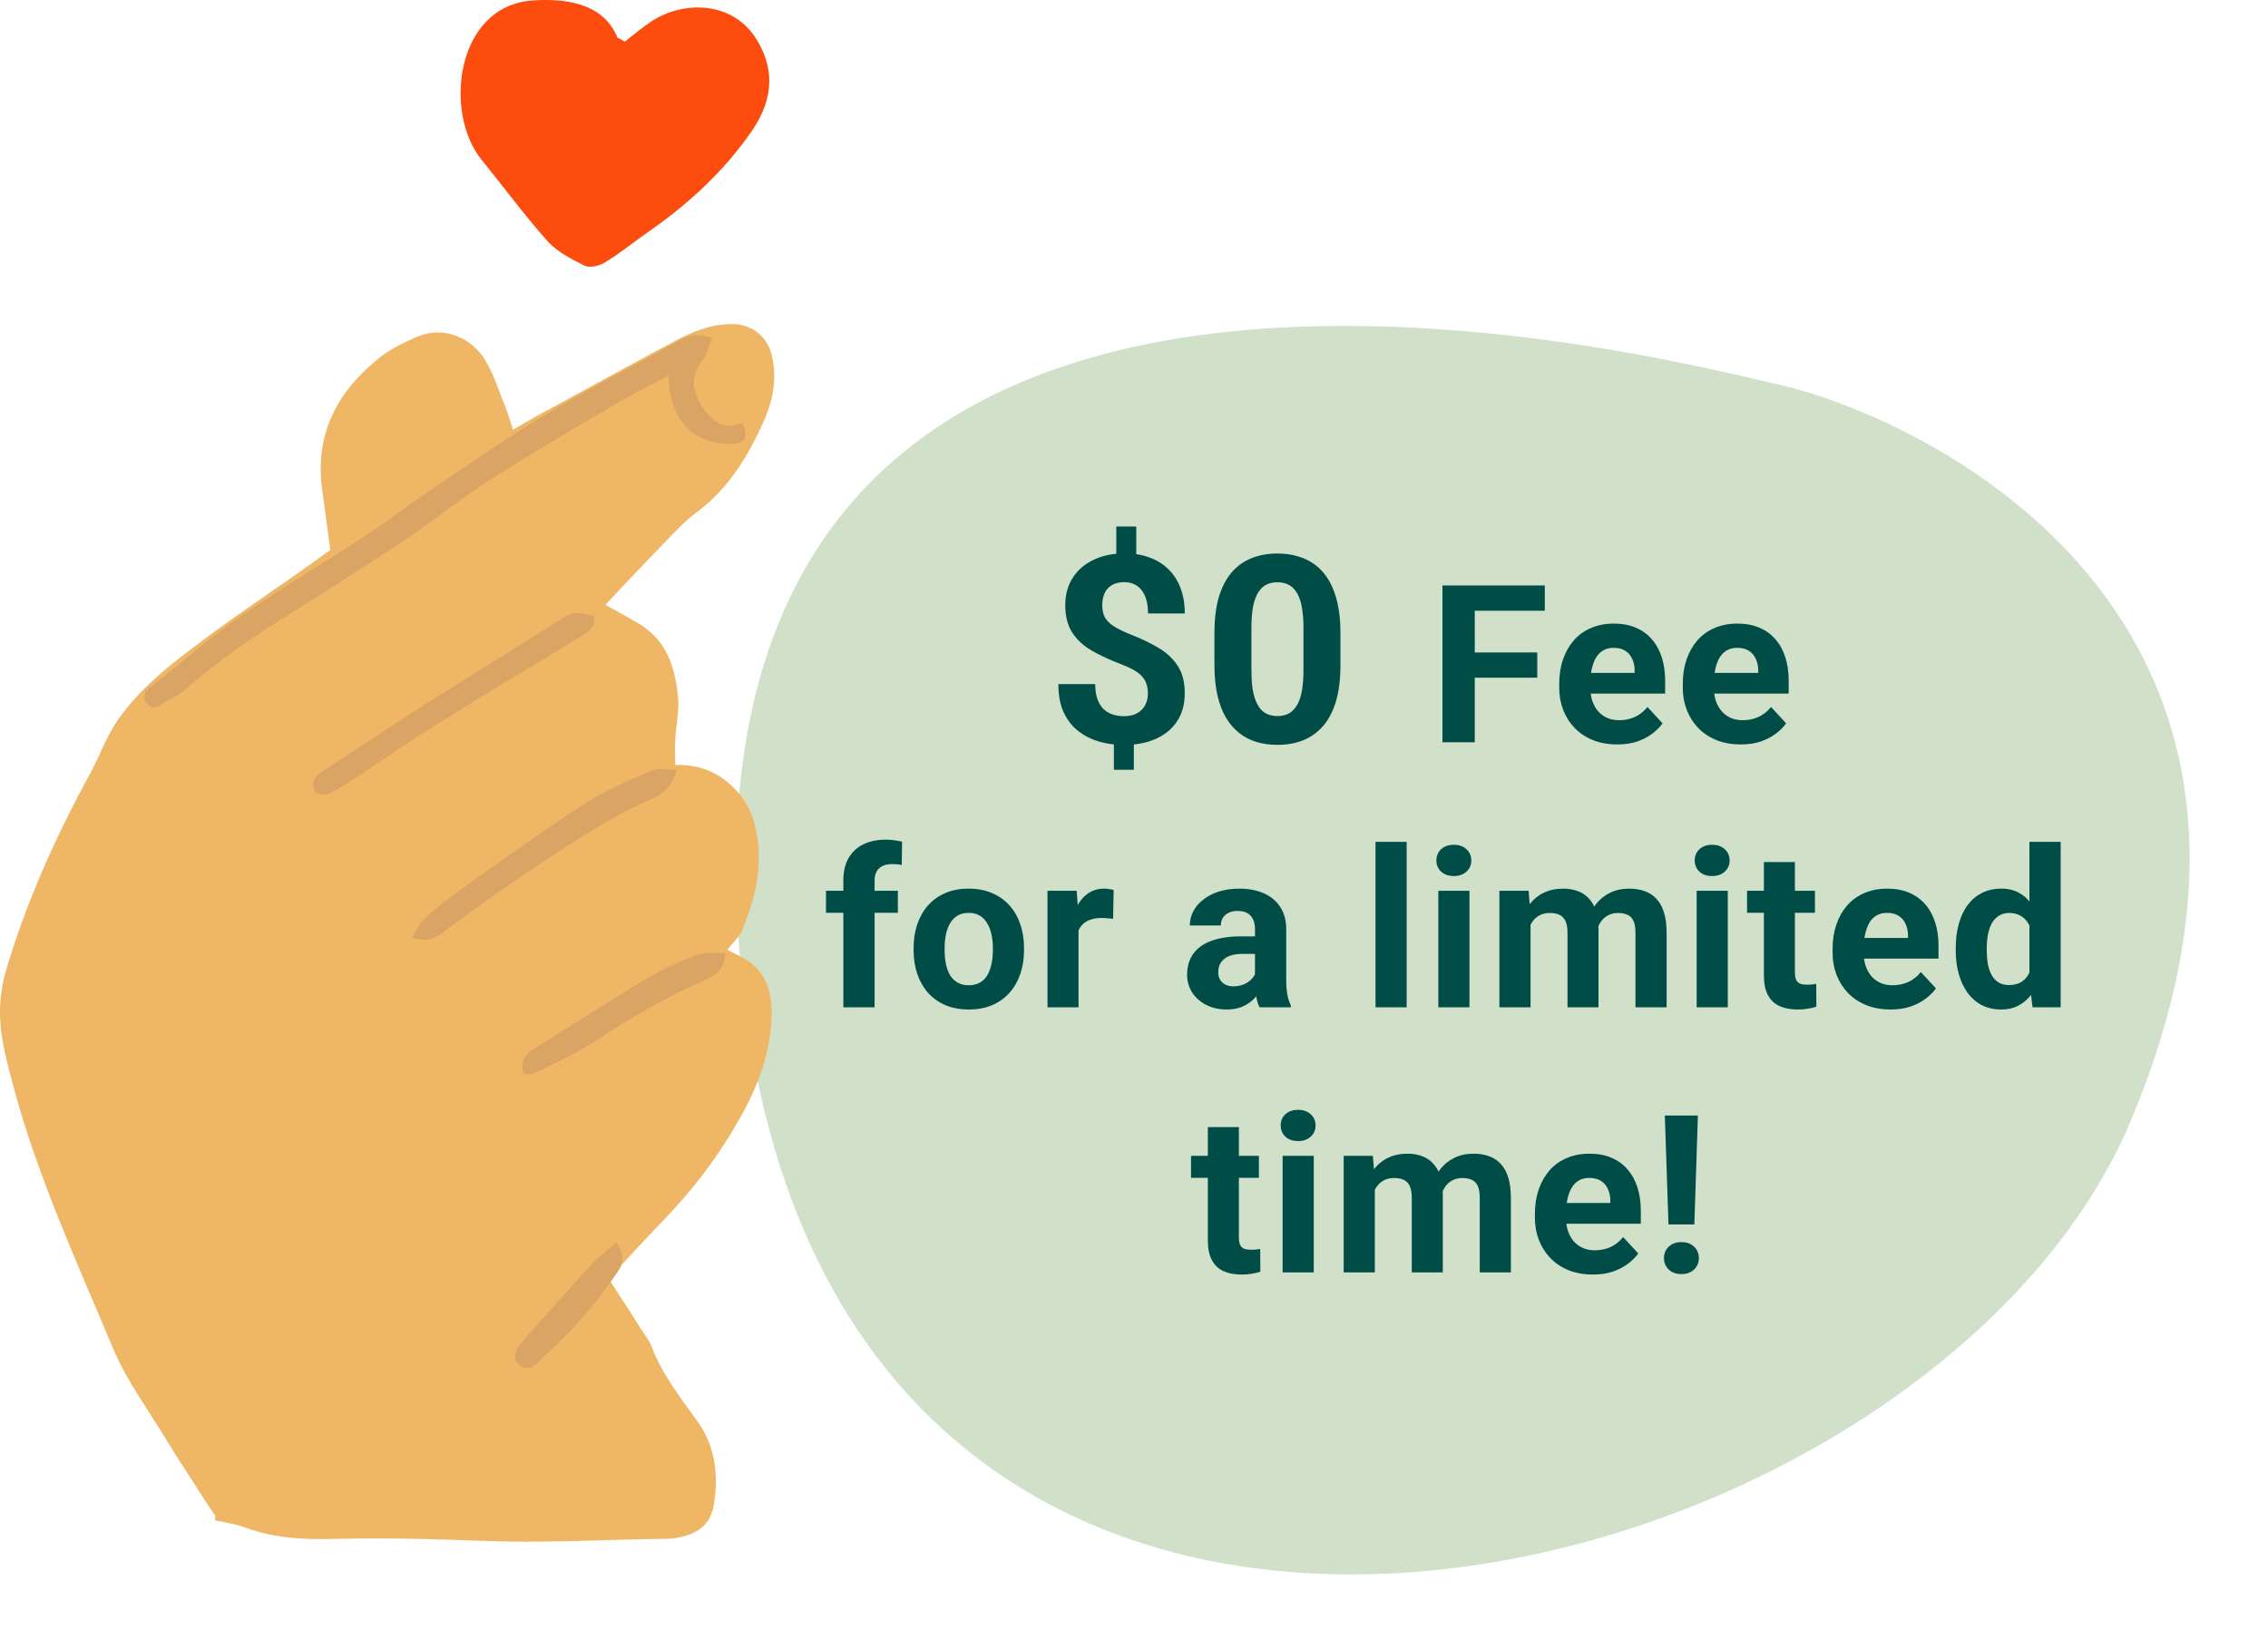
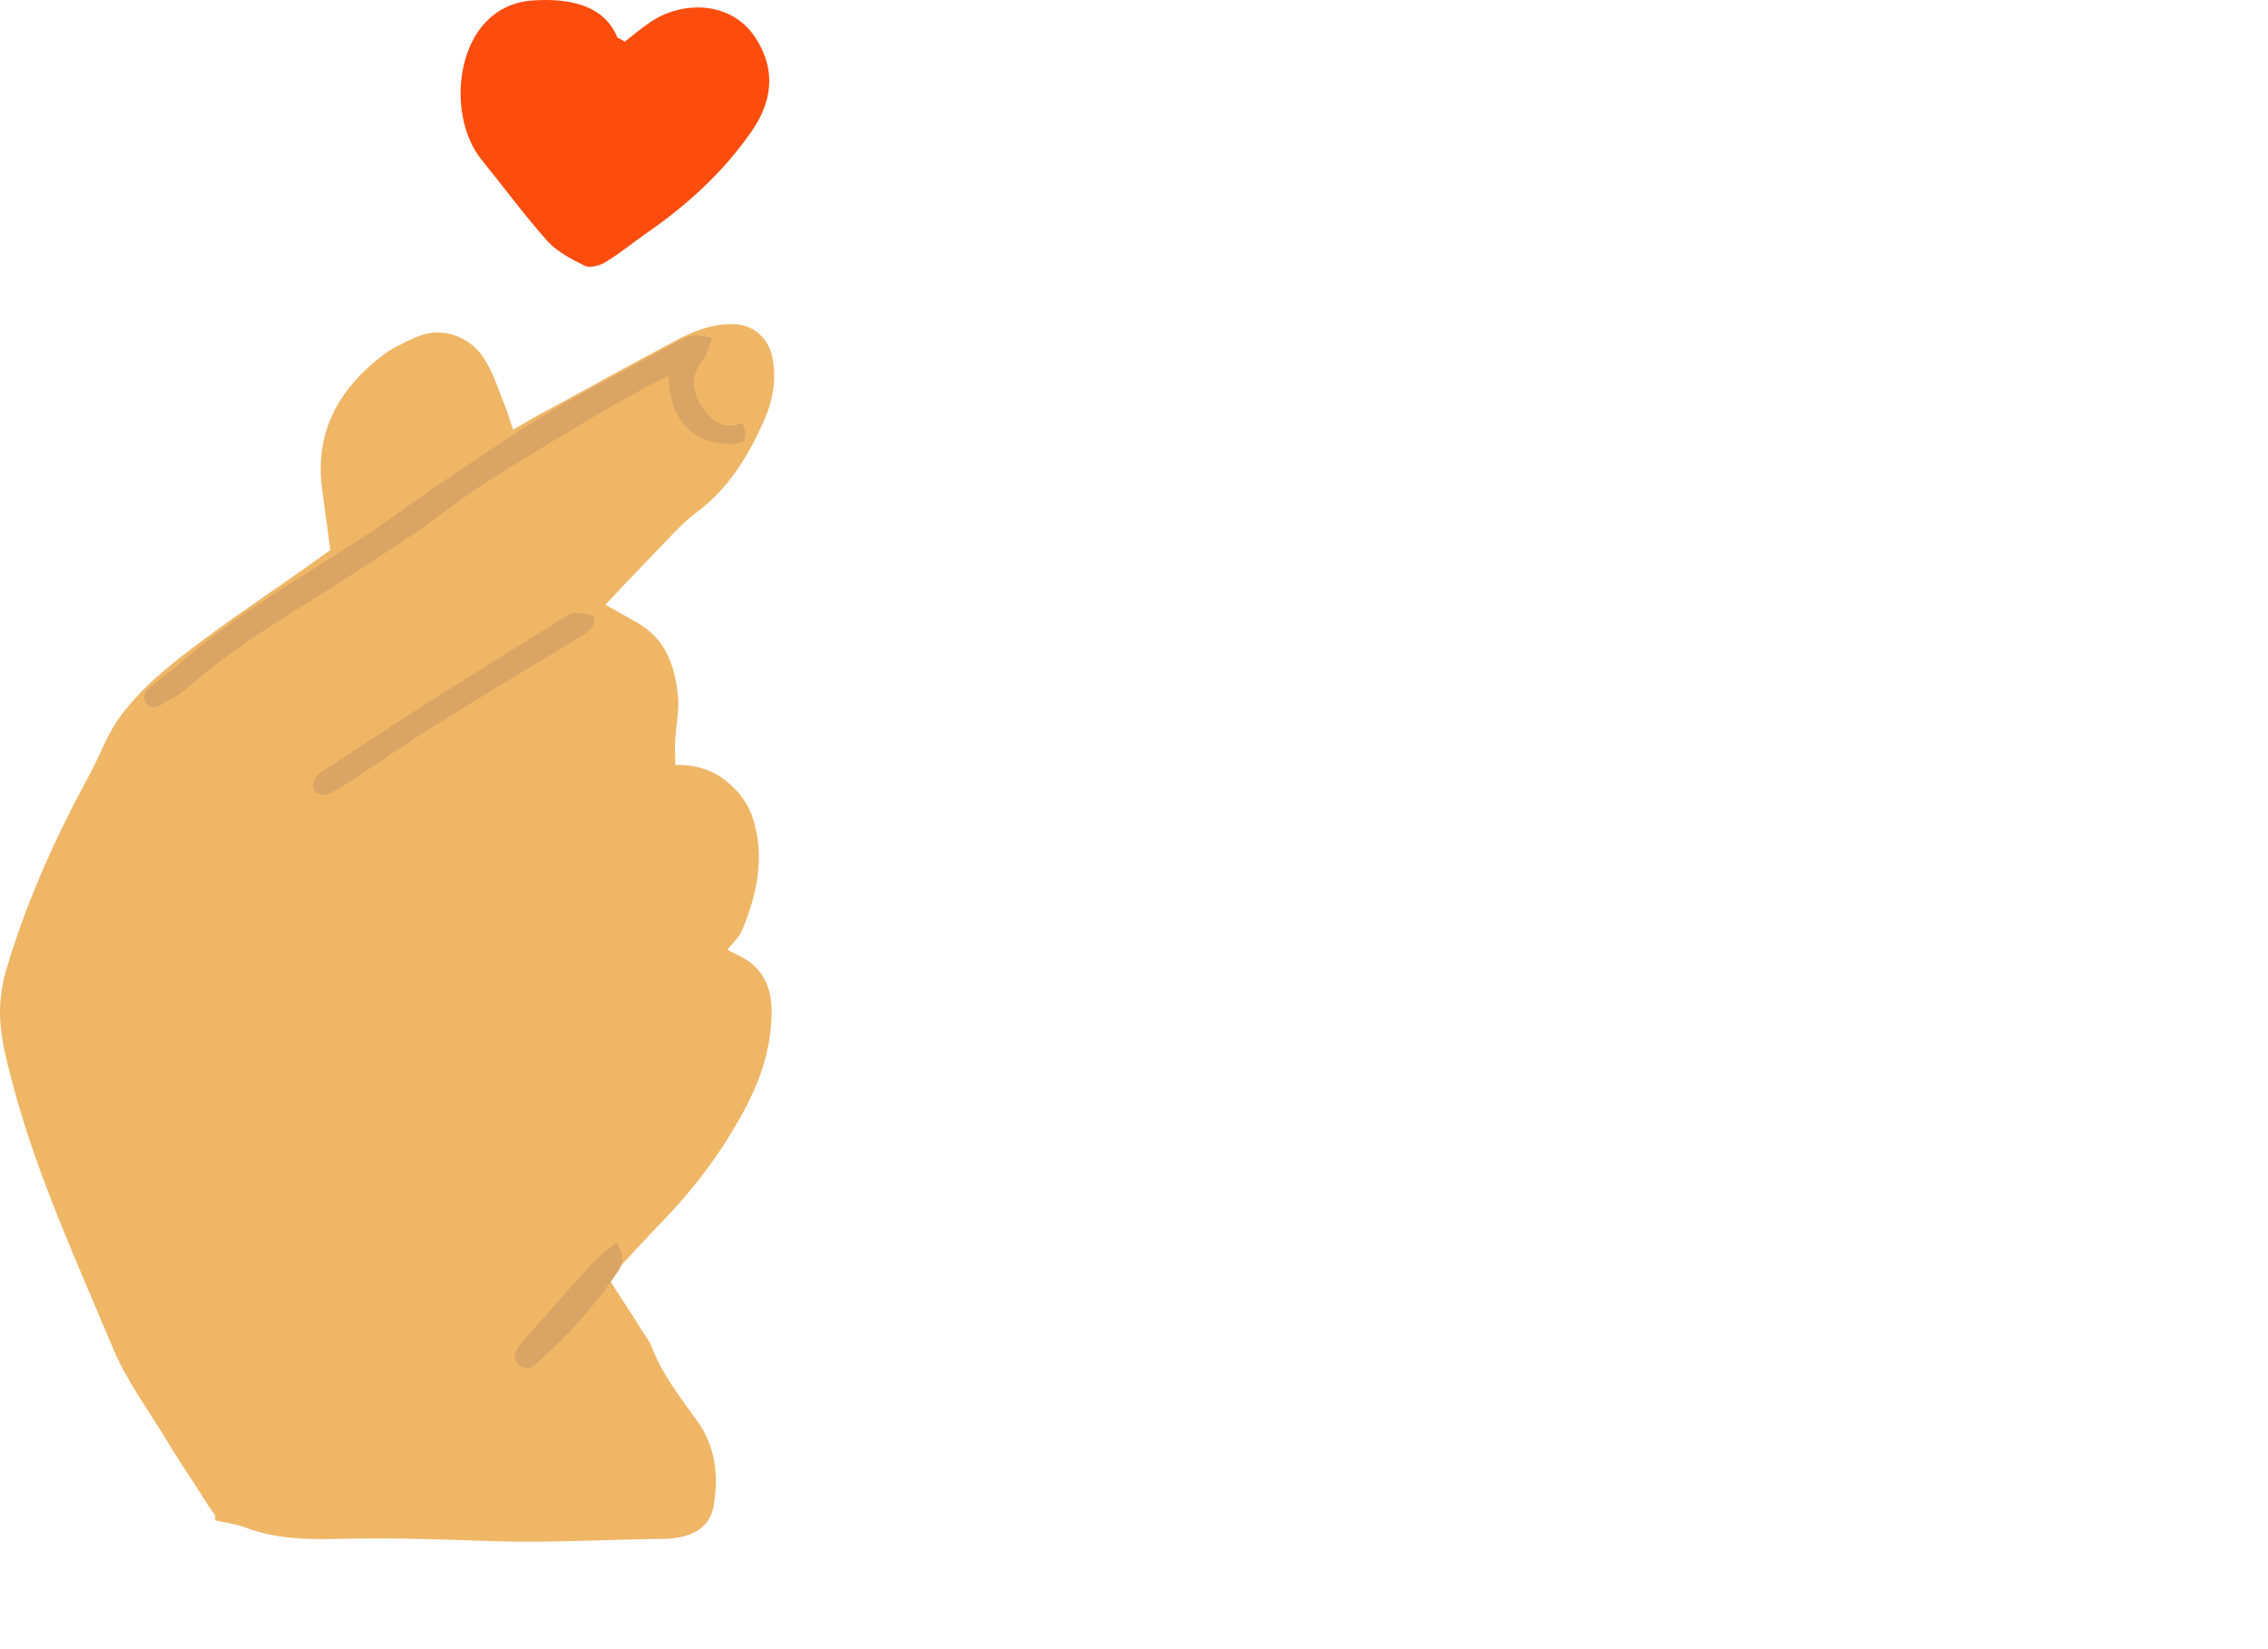
<svg xmlns="http://www.w3.org/2000/svg" width="154" height="112" viewBox="0 0 154 112" fill="none">
-   <path d="M120.515 26.052C130.867 28.354 159.041 41.888 144.68 76.12C130.794 109.219 57.646 127.721 50.517 67.654C43.187 5.863 112.545 24.286 120.511 26.056L120.515 26.052Z" fill="#D0E0C9" />
-   <path d="M77.154 35.757V38.319H75.799V35.757H77.154ZM76.989 49.942V52.279H75.634V49.942H76.989ZM77.945 47.093C77.945 46.763 77.884 46.482 77.762 46.25C77.647 46.019 77.455 45.813 77.189 45.633C76.928 45.454 76.575 45.28 76.129 45.112C75.376 44.823 74.713 44.516 74.14 44.191C73.572 43.861 73.129 43.453 72.811 42.967C72.492 42.474 72.333 41.852 72.333 41.099C72.333 40.381 72.504 39.758 72.846 39.231C73.187 38.704 73.659 38.299 74.262 38.015C74.87 37.726 75.576 37.581 76.381 37.581C76.995 37.581 77.551 37.674 78.049 37.859C78.547 38.038 78.976 38.305 79.335 38.658C79.694 39.005 79.969 39.431 80.16 39.935C80.351 40.439 80.447 41.015 80.447 41.664H77.953C77.953 41.316 77.916 41.009 77.841 40.743C77.765 40.477 77.655 40.254 77.51 40.074C77.371 39.895 77.204 39.761 77.007 39.674C76.81 39.582 76.593 39.535 76.355 39.535C76.002 39.535 75.712 39.605 75.486 39.744C75.26 39.883 75.096 40.071 74.991 40.309C74.893 40.54 74.844 40.807 74.844 41.108C74.844 41.403 74.896 41.661 75 41.881C75.11 42.101 75.298 42.304 75.565 42.489C75.831 42.669 76.196 42.854 76.659 43.045C77.412 43.334 78.072 43.647 78.64 43.983C79.207 44.319 79.65 44.73 79.969 45.217C80.287 45.703 80.447 46.323 80.447 47.075C80.447 47.823 80.273 48.46 79.925 48.987C79.578 49.508 79.091 49.907 78.466 50.185C77.841 50.458 77.117 50.594 76.294 50.594C75.761 50.594 75.232 50.524 74.705 50.385C74.178 50.24 73.7 50.009 73.271 49.69C72.843 49.372 72.501 48.949 72.246 48.422C71.991 47.889 71.864 47.235 71.864 46.459H74.366C74.366 46.882 74.421 47.235 74.531 47.519C74.641 47.797 74.786 48.02 74.965 48.187C75.15 48.35 75.359 48.465 75.591 48.535C75.822 48.604 76.057 48.639 76.294 48.639C76.665 48.639 76.969 48.572 77.206 48.439C77.45 48.306 77.632 48.124 77.754 47.892C77.881 47.655 77.945 47.388 77.945 47.093ZM91.018 42.975V45.164C91.018 46.114 90.917 46.934 90.714 47.623C90.511 48.306 90.219 48.868 89.837 49.308C89.46 49.742 89.011 50.064 88.49 50.272C87.969 50.481 87.39 50.585 86.753 50.585C86.243 50.585 85.768 50.521 85.328 50.394C84.888 50.261 84.491 50.055 84.138 49.777C83.791 49.499 83.489 49.149 83.235 48.726C82.986 48.297 82.794 47.788 82.661 47.197C82.528 46.606 82.462 45.929 82.462 45.164V42.975C82.462 42.026 82.563 41.212 82.766 40.534C82.974 39.851 83.266 39.292 83.643 38.858C84.025 38.423 84.477 38.105 84.998 37.902C85.519 37.694 86.098 37.59 86.735 37.59C87.245 37.59 87.717 37.656 88.151 37.789C88.591 37.917 88.988 38.117 89.341 38.389C89.695 38.661 89.996 39.011 90.245 39.44C90.494 39.863 90.685 40.369 90.818 40.96C90.951 41.545 91.018 42.217 91.018 42.975ZM88.507 45.495V42.637C88.507 42.179 88.481 41.779 88.429 41.438C88.383 41.096 88.311 40.807 88.212 40.569C88.114 40.326 87.992 40.129 87.847 39.978C87.703 39.828 87.537 39.718 87.352 39.648C87.167 39.579 86.961 39.544 86.735 39.544C86.452 39.544 86.2 39.599 85.98 39.709C85.765 39.819 85.583 39.996 85.432 40.239C85.282 40.477 85.166 40.795 85.085 41.195C85.01 41.588 84.972 42.069 84.972 42.637V45.495C84.972 45.952 84.995 46.355 85.041 46.702C85.094 47.05 85.169 47.348 85.267 47.597C85.371 47.84 85.493 48.04 85.632 48.196C85.777 48.347 85.942 48.457 86.127 48.526C86.318 48.596 86.527 48.63 86.753 48.63C87.031 48.63 87.277 48.575 87.491 48.465C87.711 48.35 87.897 48.17 88.047 47.927C88.203 47.678 88.319 47.353 88.394 46.954C88.47 46.554 88.507 46.068 88.507 45.495ZM100.139 39.76V50.411H97.945V39.76H100.139ZM104.382 44.31V46.022H99.539V44.31H104.382ZM104.894 39.76V41.479H99.539V39.76H104.894ZM109.817 50.557C109.202 50.557 108.651 50.46 108.164 50.265C107.676 50.065 107.261 49.789 106.92 49.438C106.584 49.087 106.325 48.68 106.145 48.217C105.964 47.748 105.874 47.251 105.874 46.724V46.432C105.874 45.832 105.959 45.283 106.13 44.786C106.301 44.288 106.545 43.857 106.862 43.491C107.183 43.125 107.574 42.845 108.032 42.65C108.49 42.45 109.007 42.35 109.583 42.35C110.144 42.35 110.641 42.443 111.075 42.628C111.509 42.813 111.872 43.077 112.165 43.418C112.462 43.759 112.687 44.169 112.838 44.647C112.989 45.12 113.065 45.647 113.065 46.227V47.105H106.774V45.7H110.995V45.539C110.995 45.247 110.941 44.986 110.834 44.757C110.731 44.523 110.575 44.337 110.365 44.201C110.156 44.064 109.888 43.996 109.561 43.996C109.283 43.996 109.044 44.057 108.844 44.179C108.644 44.301 108.481 44.471 108.354 44.691C108.232 44.91 108.139 45.169 108.076 45.466C108.017 45.759 107.988 46.081 107.988 46.432V46.724C107.988 47.041 108.032 47.334 108.12 47.602C108.212 47.87 108.342 48.102 108.507 48.297C108.678 48.492 108.883 48.643 109.122 48.751C109.366 48.858 109.641 48.912 109.949 48.912C110.329 48.912 110.682 48.839 111.009 48.692C111.341 48.541 111.626 48.314 111.865 48.012L112.889 49.124C112.723 49.363 112.497 49.592 112.209 49.811C111.926 50.031 111.585 50.211 111.185 50.353C110.785 50.489 110.329 50.557 109.817 50.557ZM118.207 50.557C117.593 50.557 117.041 50.46 116.554 50.265C116.066 50.065 115.652 49.789 115.31 49.438C114.974 49.087 114.715 48.68 114.535 48.217C114.354 47.748 114.264 47.251 114.264 46.724V46.432C114.264 45.832 114.349 45.283 114.52 44.786C114.691 44.288 114.935 43.857 115.252 43.491C115.574 43.125 115.964 42.845 116.422 42.65C116.881 42.45 117.397 42.35 117.973 42.35C118.534 42.35 119.031 42.443 119.465 42.628C119.899 42.813 120.263 43.077 120.555 43.418C120.853 43.759 121.077 44.169 121.228 44.647C121.379 45.12 121.455 45.647 121.455 46.227V47.105H115.164V45.7H119.385V45.539C119.385 45.247 119.331 44.986 119.224 44.757C119.121 44.523 118.965 44.337 118.756 44.201C118.546 44.064 118.278 43.996 117.951 43.996C117.673 43.996 117.434 44.057 117.234 44.179C117.034 44.301 116.871 44.471 116.744 44.691C116.622 44.91 116.529 45.169 116.466 45.466C116.407 45.759 116.378 46.081 116.378 46.432V46.724C116.378 47.041 116.422 47.334 116.51 47.602C116.603 47.87 116.732 48.102 116.898 48.297C117.068 48.492 117.273 48.643 117.512 48.751C117.756 48.858 118.031 48.912 118.339 48.912C118.719 48.912 119.073 48.839 119.399 48.692C119.731 48.541 120.016 48.314 120.255 48.012L121.279 49.124C121.114 49.363 120.887 49.592 120.599 49.811C120.316 50.031 119.975 50.211 119.575 50.353C119.175 50.489 118.719 50.557 118.207 50.557ZM59.386 68.411H57.265V59.794C57.265 59.194 57.382 58.689 57.616 58.28C57.855 57.865 58.189 57.553 58.618 57.343C59.052 57.129 59.566 57.022 60.161 57.022C60.356 57.022 60.544 57.036 60.725 57.065C60.905 57.09 61.081 57.121 61.251 57.16L61.229 58.748C61.137 58.724 61.039 58.706 60.937 58.697C60.834 58.687 60.715 58.682 60.578 58.682C60.325 58.682 60.108 58.726 59.927 58.814C59.752 58.897 59.618 59.021 59.525 59.187C59.432 59.353 59.386 59.555 59.386 59.794V68.411ZM60.966 60.496V61.989H56.087V60.496H60.966ZM62.034 64.534V64.381C62.034 63.8 62.117 63.266 62.282 62.779C62.448 62.286 62.69 61.859 63.007 61.498C63.324 61.138 63.714 60.857 64.177 60.657C64.64 60.452 65.172 60.35 65.772 60.35C66.372 60.35 66.906 60.452 67.374 60.657C67.842 60.857 68.235 61.138 68.552 61.498C68.874 61.859 69.117 62.286 69.283 62.779C69.449 63.266 69.532 63.8 69.532 64.381V64.534C69.532 65.11 69.449 65.644 69.283 66.136C69.117 66.624 68.874 67.051 68.552 67.416C68.235 67.777 67.844 68.058 67.381 68.258C66.918 68.458 66.386 68.558 65.787 68.558C65.187 68.558 64.653 68.458 64.184 68.258C63.721 68.058 63.329 67.777 63.007 67.416C62.69 67.051 62.448 66.624 62.282 66.136C62.117 65.644 62.034 65.11 62.034 64.534ZM64.141 64.381V64.534C64.141 64.866 64.17 65.175 64.228 65.463C64.287 65.751 64.379 66.004 64.506 66.224C64.638 66.439 64.809 66.607 65.018 66.729C65.228 66.851 65.484 66.912 65.787 66.912C66.079 66.912 66.33 66.851 66.54 66.729C66.75 66.607 66.918 66.439 67.045 66.224C67.171 66.004 67.264 65.751 67.323 65.463C67.386 65.175 67.418 64.866 67.418 64.534V64.381C67.418 64.059 67.386 63.756 67.323 63.474C67.264 63.186 67.169 62.932 67.037 62.713C66.911 62.488 66.742 62.313 66.533 62.186C66.323 62.059 66.069 61.996 65.772 61.996C65.474 61.996 65.221 62.059 65.011 62.186C64.806 62.313 64.638 62.488 64.506 62.713C64.379 62.932 64.287 63.186 64.228 63.474C64.17 63.756 64.141 64.059 64.141 64.381ZM73.233 62.223V68.411H71.126V60.496H73.109L73.233 62.223ZM75.618 60.445L75.581 62.398C75.479 62.383 75.354 62.371 75.208 62.362C75.067 62.347 74.937 62.34 74.82 62.34C74.523 62.34 74.264 62.379 74.045 62.457C73.83 62.53 73.65 62.64 73.504 62.786C73.362 62.932 73.255 63.11 73.182 63.32C73.114 63.53 73.075 63.769 73.065 64.037L72.641 63.905C72.641 63.393 72.692 62.922 72.794 62.493C72.897 62.059 73.045 61.681 73.24 61.359C73.44 61.038 73.684 60.789 73.972 60.613C74.26 60.438 74.589 60.35 74.959 60.35C75.076 60.35 75.196 60.36 75.318 60.379C75.44 60.394 75.54 60.416 75.618 60.445ZM85.215 66.626V63.1C85.215 62.847 85.173 62.63 85.09 62.449C85.007 62.264 84.878 62.12 84.703 62.018C84.532 61.915 84.31 61.864 84.037 61.864C83.803 61.864 83.6 61.906 83.43 61.989C83.259 62.067 83.127 62.181 83.035 62.332C82.942 62.479 82.896 62.652 82.896 62.852H80.789C80.789 62.515 80.867 62.196 81.023 61.893C81.179 61.591 81.406 61.325 81.703 61.096C82.001 60.862 82.354 60.679 82.764 60.547C83.179 60.416 83.642 60.35 84.154 60.35C84.768 60.35 85.315 60.452 85.793 60.657C86.27 60.862 86.646 61.169 86.919 61.579C87.197 61.989 87.336 62.501 87.336 63.115V66.502C87.336 66.936 87.363 67.292 87.416 67.57C87.47 67.843 87.548 68.082 87.65 68.287V68.411H85.522C85.419 68.197 85.341 67.928 85.288 67.607C85.239 67.28 85.215 66.953 85.215 66.626ZM85.493 63.59L85.507 64.783H84.329C84.052 64.783 83.81 64.815 83.605 64.878C83.4 64.941 83.232 65.032 83.1 65.149C82.969 65.261 82.871 65.392 82.808 65.544C82.749 65.695 82.72 65.861 82.72 66.041C82.72 66.222 82.762 66.385 82.844 66.531C82.927 66.673 83.047 66.785 83.203 66.868C83.359 66.946 83.542 66.985 83.752 66.985C84.069 66.985 84.344 66.921 84.578 66.795C84.812 66.668 84.993 66.512 85.12 66.326C85.251 66.141 85.32 65.966 85.324 65.8L85.88 66.692C85.802 66.892 85.695 67.099 85.558 67.314C85.427 67.528 85.258 67.731 85.054 67.921C84.849 68.106 84.603 68.26 84.315 68.382C84.027 68.499 83.686 68.558 83.291 68.558C82.788 68.558 82.332 68.458 81.923 68.258C81.518 68.053 81.196 67.772 80.957 67.416C80.723 67.055 80.606 66.646 80.606 66.187C80.606 65.773 80.684 65.405 80.84 65.083C80.996 64.761 81.225 64.49 81.528 64.271C81.835 64.046 82.218 63.878 82.676 63.766C83.135 63.649 83.666 63.59 84.271 63.59H85.493ZM95.514 57.175V68.411H93.4V57.175H95.514ZM99.778 60.496V68.411H97.664V60.496H99.778ZM97.532 58.433C97.532 58.126 97.64 57.873 97.854 57.673C98.069 57.473 98.357 57.373 98.718 57.373C99.073 57.373 99.359 57.473 99.573 57.673C99.793 57.873 99.903 58.126 99.903 58.433C99.903 58.741 99.793 58.994 99.573 59.194C99.359 59.394 99.073 59.494 98.718 59.494C98.357 59.494 98.069 59.394 97.854 59.194C97.64 58.994 97.532 58.741 97.532 58.433ZM103.926 62.135V68.411H101.811V60.496H103.794L103.926 62.135ZM103.633 64.176H103.048C103.048 63.625 103.114 63.117 103.245 62.654C103.382 62.186 103.579 61.781 103.838 61.44C104.101 61.094 104.425 60.825 104.811 60.635C105.196 60.445 105.642 60.35 106.149 60.35C106.5 60.35 106.822 60.404 107.115 60.511C107.408 60.613 107.659 60.777 107.868 61.001C108.083 61.22 108.249 61.508 108.366 61.864C108.483 62.215 108.541 62.637 108.541 63.13V68.411H106.435V63.364C106.435 63.003 106.386 62.725 106.288 62.53C106.191 62.335 106.052 62.198 105.871 62.12C105.696 62.042 105.484 62.003 105.235 62.003C104.962 62.003 104.723 62.059 104.518 62.171C104.318 62.284 104.152 62.44 104.021 62.64C103.889 62.835 103.791 63.064 103.728 63.327C103.665 63.59 103.633 63.873 103.633 64.176ZM108.344 63.934L107.59 64.029C107.59 63.513 107.654 63.032 107.781 62.588C107.912 62.145 108.105 61.754 108.359 61.418C108.617 61.081 108.936 60.821 109.317 60.635C109.697 60.445 110.136 60.35 110.634 60.35C111.014 60.35 111.36 60.406 111.672 60.518C111.984 60.626 112.25 60.799 112.47 61.038C112.694 61.272 112.865 61.579 112.982 61.959C113.104 62.34 113.165 62.805 113.165 63.356V68.411H111.051V63.356C111.051 62.991 111.002 62.713 110.904 62.523C110.812 62.328 110.675 62.193 110.495 62.12C110.319 62.042 110.109 62.003 109.865 62.003C109.612 62.003 109.39 62.054 109.2 62.157C109.01 62.254 108.851 62.391 108.724 62.566C108.598 62.742 108.502 62.947 108.439 63.181C108.376 63.41 108.344 63.661 108.344 63.934ZM117.319 60.496V68.411H115.205V60.496H117.319ZM115.074 58.433C115.074 58.126 115.181 57.873 115.395 57.673C115.61 57.473 115.898 57.373 116.259 57.373C116.615 57.373 116.9 57.473 117.114 57.673C117.334 57.873 117.444 58.126 117.444 58.433C117.444 58.741 117.334 58.994 117.114 59.194C116.9 59.394 116.615 59.494 116.259 59.494C115.898 59.494 115.61 59.394 115.395 59.194C115.181 58.994 115.074 58.741 115.074 58.433ZM123.237 60.496V61.989H118.628V60.496H123.237ZM119.77 58.543H121.876V66.026C121.876 66.256 121.906 66.431 121.964 66.553C122.028 66.675 122.12 66.76 122.242 66.809C122.364 66.853 122.518 66.875 122.703 66.875C122.835 66.875 122.952 66.87 123.054 66.86C123.161 66.846 123.252 66.831 123.325 66.817L123.332 68.367C123.152 68.426 122.957 68.472 122.747 68.506C122.537 68.54 122.305 68.558 122.052 68.558C121.589 68.558 121.184 68.482 120.838 68.331C120.496 68.175 120.233 67.926 120.048 67.585C119.862 67.243 119.77 66.795 119.77 66.239V58.543ZM128.379 68.558C127.765 68.558 127.214 68.46 126.726 68.265C126.238 68.065 125.824 67.789 125.482 67.438C125.146 67.087 124.887 66.68 124.707 66.217C124.527 65.749 124.436 65.251 124.436 64.724V64.432C124.436 63.832 124.522 63.283 124.692 62.786C124.863 62.288 125.107 61.857 125.424 61.491C125.746 61.125 126.136 60.845 126.594 60.65C127.053 60.45 127.57 60.35 128.145 60.35C128.706 60.35 129.203 60.443 129.637 60.628C130.071 60.813 130.435 61.077 130.727 61.418C131.025 61.759 131.249 62.169 131.4 62.647C131.552 63.12 131.627 63.647 131.627 64.227V65.105H125.336V63.7H129.557V63.539C129.557 63.247 129.503 62.986 129.396 62.757C129.294 62.523 129.138 62.337 128.928 62.201C128.718 62.064 128.45 61.996 128.123 61.996C127.845 61.996 127.606 62.057 127.406 62.179C127.206 62.301 127.043 62.471 126.916 62.691C126.794 62.91 126.702 63.169 126.638 63.466C126.58 63.759 126.55 64.081 126.55 64.432V64.724C126.55 65.041 126.594 65.334 126.682 65.602C126.775 65.87 126.904 66.102 127.07 66.297C127.24 66.492 127.445 66.643 127.684 66.751C127.928 66.858 128.204 66.912 128.511 66.912C128.891 66.912 129.245 66.838 129.572 66.692C129.903 66.541 130.188 66.314 130.427 66.012L131.452 67.124C131.286 67.363 131.059 67.592 130.771 67.811C130.488 68.031 130.147 68.211 129.747 68.353C129.347 68.489 128.891 68.558 128.379 68.558ZM137.801 66.685V57.175H139.922V68.411H138.013L137.801 66.685ZM132.797 64.549V64.395C132.797 63.791 132.866 63.242 133.002 62.749C133.139 62.252 133.339 61.825 133.602 61.469C133.865 61.113 134.19 60.838 134.575 60.642C134.96 60.447 135.399 60.35 135.892 60.35C136.355 60.35 136.76 60.447 137.106 60.642C137.457 60.838 137.754 61.116 137.998 61.477C138.247 61.833 138.447 62.254 138.598 62.742C138.749 63.225 138.859 63.754 138.927 64.329V64.666C138.859 65.217 138.749 65.729 138.598 66.202C138.447 66.675 138.247 67.09 137.998 67.446C137.754 67.797 137.457 68.07 137.106 68.265C136.755 68.46 136.345 68.558 135.877 68.558C135.384 68.558 134.945 68.458 134.56 68.258C134.18 68.058 133.858 67.777 133.595 67.416C133.336 67.055 133.139 66.631 133.002 66.144C132.866 65.656 132.797 65.124 132.797 64.549ZM134.904 64.395V64.549C134.904 64.876 134.928 65.18 134.977 65.463C135.031 65.746 135.116 65.997 135.233 66.217C135.355 66.431 135.511 66.6 135.701 66.721C135.896 66.838 136.133 66.897 136.411 66.897C136.772 66.897 137.069 66.817 137.303 66.656C137.537 66.49 137.715 66.263 137.837 65.975C137.964 65.688 138.037 65.356 138.057 64.98V64.022C138.042 63.715 137.998 63.439 137.925 63.196C137.857 62.947 137.754 62.735 137.618 62.559C137.486 62.383 137.32 62.247 137.12 62.15C136.925 62.052 136.694 62.003 136.426 62.003C136.152 62.003 135.918 62.067 135.723 62.193C135.528 62.315 135.37 62.483 135.248 62.698C135.131 62.913 135.043 63.166 134.984 63.459C134.931 63.747 134.904 64.059 134.904 64.395ZM85.481 78.496V79.989H80.873V78.496H85.481ZM82.014 76.543H84.121V84.026C84.121 84.256 84.15 84.431 84.209 84.553C84.272 84.675 84.365 84.76 84.487 84.809C84.609 84.853 84.762 84.875 84.948 84.875C85.079 84.875 85.196 84.87 85.299 84.86C85.406 84.846 85.496 84.831 85.569 84.817L85.577 86.367C85.396 86.426 85.201 86.472 84.991 86.506C84.782 86.54 84.55 86.558 84.296 86.558C83.833 86.558 83.428 86.482 83.082 86.331C82.741 86.175 82.477 85.926 82.292 85.585C82.107 85.243 82.014 84.795 82.014 84.239V76.543ZM89.205 78.496V86.411H87.091V78.496H89.205ZM86.959 76.433C86.959 76.126 87.066 75.873 87.281 75.673C87.495 75.473 87.783 75.373 88.144 75.373C88.5 75.373 88.785 75.473 89 75.673C89.219 75.873 89.329 76.126 89.329 76.433C89.329 76.741 89.219 76.994 89 77.194C88.785 77.394 88.5 77.494 88.144 77.494C87.783 77.494 87.495 77.394 87.281 77.194C87.066 76.994 86.959 76.741 86.959 76.433ZM93.352 80.135V86.411H91.238V78.496H93.22L93.352 80.135ZM93.059 82.176H92.474C92.474 81.625 92.54 81.118 92.672 80.654C92.808 80.186 93.006 79.781 93.264 79.44C93.528 79.094 93.852 78.825 94.237 78.635C94.622 78.445 95.069 78.35 95.576 78.35C95.927 78.35 96.249 78.404 96.541 78.511C96.834 78.613 97.085 78.777 97.295 79.001C97.509 79.22 97.675 79.508 97.792 79.864C97.909 80.215 97.968 80.637 97.968 81.13V86.411H95.861V81.364C95.861 81.003 95.812 80.725 95.715 80.53C95.617 80.335 95.478 80.198 95.298 80.12C95.122 80.042 94.91 80.003 94.661 80.003C94.388 80.003 94.149 80.059 93.945 80.171C93.745 80.284 93.579 80.44 93.447 80.64C93.315 80.835 93.218 81.064 93.154 81.327C93.091 81.591 93.059 81.873 93.059 82.176ZM97.77 81.934L97.017 82.029C97.017 81.513 97.08 81.032 97.207 80.588C97.339 80.145 97.531 79.754 97.785 79.418C98.043 79.082 98.363 78.82 98.743 78.635C99.124 78.445 99.562 78.35 100.06 78.35C100.44 78.35 100.787 78.406 101.099 78.518C101.411 78.626 101.677 78.799 101.896 79.038C102.12 79.272 102.291 79.579 102.408 79.959C102.53 80.34 102.591 80.805 102.591 81.356V86.411H100.477V81.356C100.477 80.991 100.428 80.713 100.331 80.522C100.238 80.328 100.101 80.193 99.921 80.12C99.745 80.042 99.536 80.003 99.292 80.003C99.038 80.003 98.816 80.054 98.626 80.157C98.436 80.254 98.278 80.391 98.151 80.566C98.024 80.742 97.929 80.947 97.865 81.181C97.802 81.41 97.77 81.661 97.77 81.934ZM108.165 86.558C107.55 86.558 106.999 86.46 106.512 86.265C106.024 86.065 105.609 85.789 105.268 85.438C104.932 85.087 104.673 84.68 104.493 84.217C104.312 83.749 104.222 83.251 104.222 82.724V82.432C104.222 81.832 104.307 81.283 104.478 80.786C104.649 80.288 104.893 79.857 105.21 79.491C105.531 79.125 105.922 78.845 106.38 78.65C106.838 78.45 107.355 78.35 107.931 78.35C108.492 78.35 108.989 78.443 109.423 78.628C109.857 78.813 110.22 79.077 110.513 79.418C110.81 79.759 111.035 80.169 111.186 80.647C111.337 81.12 111.413 81.647 111.413 82.227V83.105H105.122V81.7H109.343V81.539C109.343 81.247 109.289 80.986 109.182 80.757C109.079 80.522 108.923 80.337 108.713 80.201C108.504 80.064 108.236 79.996 107.909 79.996C107.631 79.996 107.392 80.057 107.192 80.179C106.992 80.301 106.829 80.471 106.702 80.691C106.58 80.91 106.487 81.169 106.424 81.466C106.365 81.759 106.336 82.081 106.336 82.432V82.724C106.336 83.041 106.38 83.334 106.468 83.602C106.56 83.87 106.69 84.102 106.855 84.297C107.026 84.492 107.231 84.643 107.47 84.751C107.714 84.858 107.989 84.912 108.297 84.912C108.677 84.912 109.03 84.838 109.357 84.692C109.689 84.541 109.974 84.314 110.213 84.012L111.237 85.124C111.071 85.363 110.845 85.592 110.557 85.811C110.274 86.031 109.933 86.211 109.533 86.353C109.133 86.489 108.677 86.558 108.165 86.558ZM115.289 75.76L115.048 83.156H113.292L113.044 75.76H115.289ZM112.985 85.446C112.985 85.133 113.093 84.875 113.307 84.67C113.527 84.46 113.814 84.356 114.17 84.356C114.531 84.356 114.819 84.46 115.033 84.67C115.248 84.875 115.355 85.133 115.355 85.446C115.355 85.748 115.248 86.004 115.033 86.214C114.819 86.423 114.531 86.528 114.17 86.528C113.814 86.528 113.527 86.423 113.307 86.214C113.093 86.004 112.985 85.748 112.985 85.446Z" fill="#004D47" />
  <path d="M42.419 2.832C42.959 2.418 43.498 1.952 44.038 1.589C46.089 0.088 49.543 -0.067 51.27 2.521C52.511 4.385 52.673 6.559 51.054 8.889C49.165 11.633 46.737 13.859 43.984 15.774C43.013 16.448 42.149 17.172 41.124 17.794C40.746 18.052 40.044 18.208 39.721 18.052C38.857 17.638 37.886 17.12 37.238 16.448C35.619 14.636 34.216 12.72 32.705 10.856C30.114 7.698 30.924 0.45 36.105 0.036C38.263 -0.119 40.962 0.14 41.933 2.573C41.987 2.573 42.095 2.625 42.419 2.832Z" fill="#FC4D0F" />
  <path d="M14.621 102.934C14.296 102.469 13.97 102.005 13.692 101.54C12.902 100.285 12.065 99.077 11.322 97.822C10.113 95.824 8.672 93.872 7.743 91.734C5.28 85.832 2.584 80.022 0.911 73.795C0.539 72.354 0.121 70.913 0.028 69.473C-0.065 68.311 0.075 67.056 0.4 65.941C1.794 61.2 3.839 56.692 6.209 52.37C6.86 51.115 7.325 49.768 8.208 48.606C9.788 46.468 11.833 44.934 13.878 43.401C16.248 41.635 18.711 40.008 21.128 38.288C21.592 37.963 22.011 37.638 22.429 37.359C22.243 35.965 22.057 34.571 21.871 33.223C21.36 29.412 22.94 26.531 25.822 24.253C26.519 23.696 27.402 23.277 28.238 22.906C30.19 22.023 32.096 23.045 32.932 24.439C33.443 25.276 33.769 26.205 34.094 27.088C34.373 27.692 34.559 28.343 34.837 29.18C35.813 28.622 36.65 28.111 37.486 27.692C40.368 26.112 43.249 24.532 46.131 22.998C47.339 22.394 48.594 21.93 49.988 22.023C51.196 22.116 52.126 22.952 52.405 24.114C52.776 25.648 52.498 27.135 51.894 28.529C50.825 30.946 49.477 33.176 47.292 34.803C46.224 35.593 45.341 36.662 44.411 37.591C43.296 38.753 42.18 39.915 41.111 41.077C41.762 41.449 42.552 41.867 43.342 42.332C45.248 43.447 45.852 45.306 46.038 47.351C46.131 48.281 45.898 49.256 45.852 50.232C45.805 50.79 45.852 51.301 45.852 51.952C47.525 51.906 48.826 52.463 49.895 53.579C50.406 54.09 50.825 54.74 51.057 55.391C51.986 58.04 51.429 60.643 50.406 63.152C50.22 63.617 49.756 64.035 49.384 64.5C49.895 64.779 50.36 64.965 50.778 65.244C52.312 66.312 52.498 67.939 52.358 69.566C52.172 72.215 51.103 74.538 49.756 76.769C48.454 78.954 46.921 80.905 45.155 82.764C43.9 84.066 42.692 85.367 41.344 86.854C42.041 87.969 42.831 89.131 43.575 90.34C43.807 90.711 44.086 91.037 44.225 91.409C44.969 93.361 46.224 94.941 47.386 96.567C48.547 98.194 48.78 100.099 48.501 102.005C48.315 103.538 47.386 104.235 45.759 104.468C45.341 104.514 44.922 104.514 44.504 104.514C41.576 104.561 38.695 104.7 35.767 104.7C33.35 104.7 30.98 104.561 28.563 104.514C26.565 104.468 24.567 104.468 22.615 104.514C20.57 104.561 18.572 104.468 16.62 103.724C15.969 103.492 15.272 103.399 14.621 103.259C14.575 103.074 14.621 102.981 14.621 102.934Z" fill="#EFB666" />
  <path d="M48.362 22.952C48.129 23.509 48.036 24.021 47.757 24.392C46.874 25.461 46.967 26.53 47.664 27.599C48.315 28.575 49.152 29.272 50.406 28.715C50.825 29.737 50.592 30.155 49.663 30.155C47.339 30.155 45.852 28.901 45.48 26.53C45.434 26.252 45.434 26.019 45.387 25.508C43.9 26.298 42.506 26.995 41.205 27.785C38.602 29.319 35.999 30.852 33.443 32.479C31.584 33.641 29.865 35.035 28.052 36.29C26.193 37.545 24.288 38.753 22.429 39.961C19.036 42.099 15.597 44.144 12.576 46.84C12.112 47.258 11.461 47.49 10.95 47.862C10.578 48.094 10.253 48.141 9.974 47.769C9.649 47.351 9.788 46.979 10.16 46.7C10.857 46.142 11.554 45.631 12.205 45.074C15.923 41.774 20.245 39.357 24.381 36.662C26.054 35.593 27.634 34.385 29.261 33.269C31.863 31.503 34.419 29.737 37.115 28.11C39.996 26.391 43.017 24.857 45.945 23.231C46.642 22.766 47.339 22.627 48.362 22.952Z" fill="#DAA464" />
  <path d="M40.322 41.821C40.508 42.564 39.95 42.889 39.439 43.215C36.185 45.213 32.886 47.165 29.633 49.21C27.588 50.465 25.636 51.859 23.637 53.16C23.173 53.439 22.708 53.764 22.197 53.95C21.964 54.043 21.5 53.904 21.36 53.718C21.221 53.532 21.221 53.067 21.36 52.881C21.639 52.51 22.057 52.277 22.429 52.045C24.706 50.558 26.984 49.024 29.261 47.583C32.235 45.724 35.209 43.865 38.184 42.006C38.881 41.542 39.02 41.542 40.322 41.821Z" fill="#DAA464" />
-   <path d="M27.959 63.663C28.331 63.106 28.563 62.595 28.935 62.269C29.772 61.526 30.655 60.875 31.538 60.224C34.28 58.273 37.022 56.321 39.81 54.508C41.204 53.625 42.738 52.974 44.272 52.324C44.736 52.138 45.294 52.277 45.945 52.277C45.666 53.207 45.248 53.811 44.504 54.136C41.019 55.67 37.951 57.808 34.837 59.899C33.211 61.014 31.631 62.176 30.051 63.338C29.493 63.757 28.982 63.989 27.959 63.663Z" fill="#DAA464" />
-   <path d="M49.245 64.732C49.198 65.894 48.548 66.266 47.804 66.591C45.294 67.707 42.878 69.054 40.6 70.588C39.253 71.517 37.719 72.168 36.232 72.912C36.046 73.005 35.535 72.958 35.535 72.865C35.442 72.586 35.442 72.261 35.535 71.982C35.674 71.703 35.907 71.471 36.185 71.285C38.695 69.705 41.158 68.125 43.668 66.591C44.83 65.894 46.038 65.336 47.246 64.872C47.897 64.639 48.548 64.732 49.245 64.732Z" fill="#DAA464" />
  <path d="M41.855 84.391C42.366 85.181 42.366 85.739 41.995 86.296C40.507 88.527 38.741 90.526 36.743 92.292C36.371 92.663 35.86 93.268 35.209 92.663C34.791 92.292 34.884 91.78 35.581 90.99C37.161 89.224 38.741 87.412 40.368 85.646C40.786 85.228 41.297 84.856 41.855 84.391Z" fill="#DAA464" />
</svg>